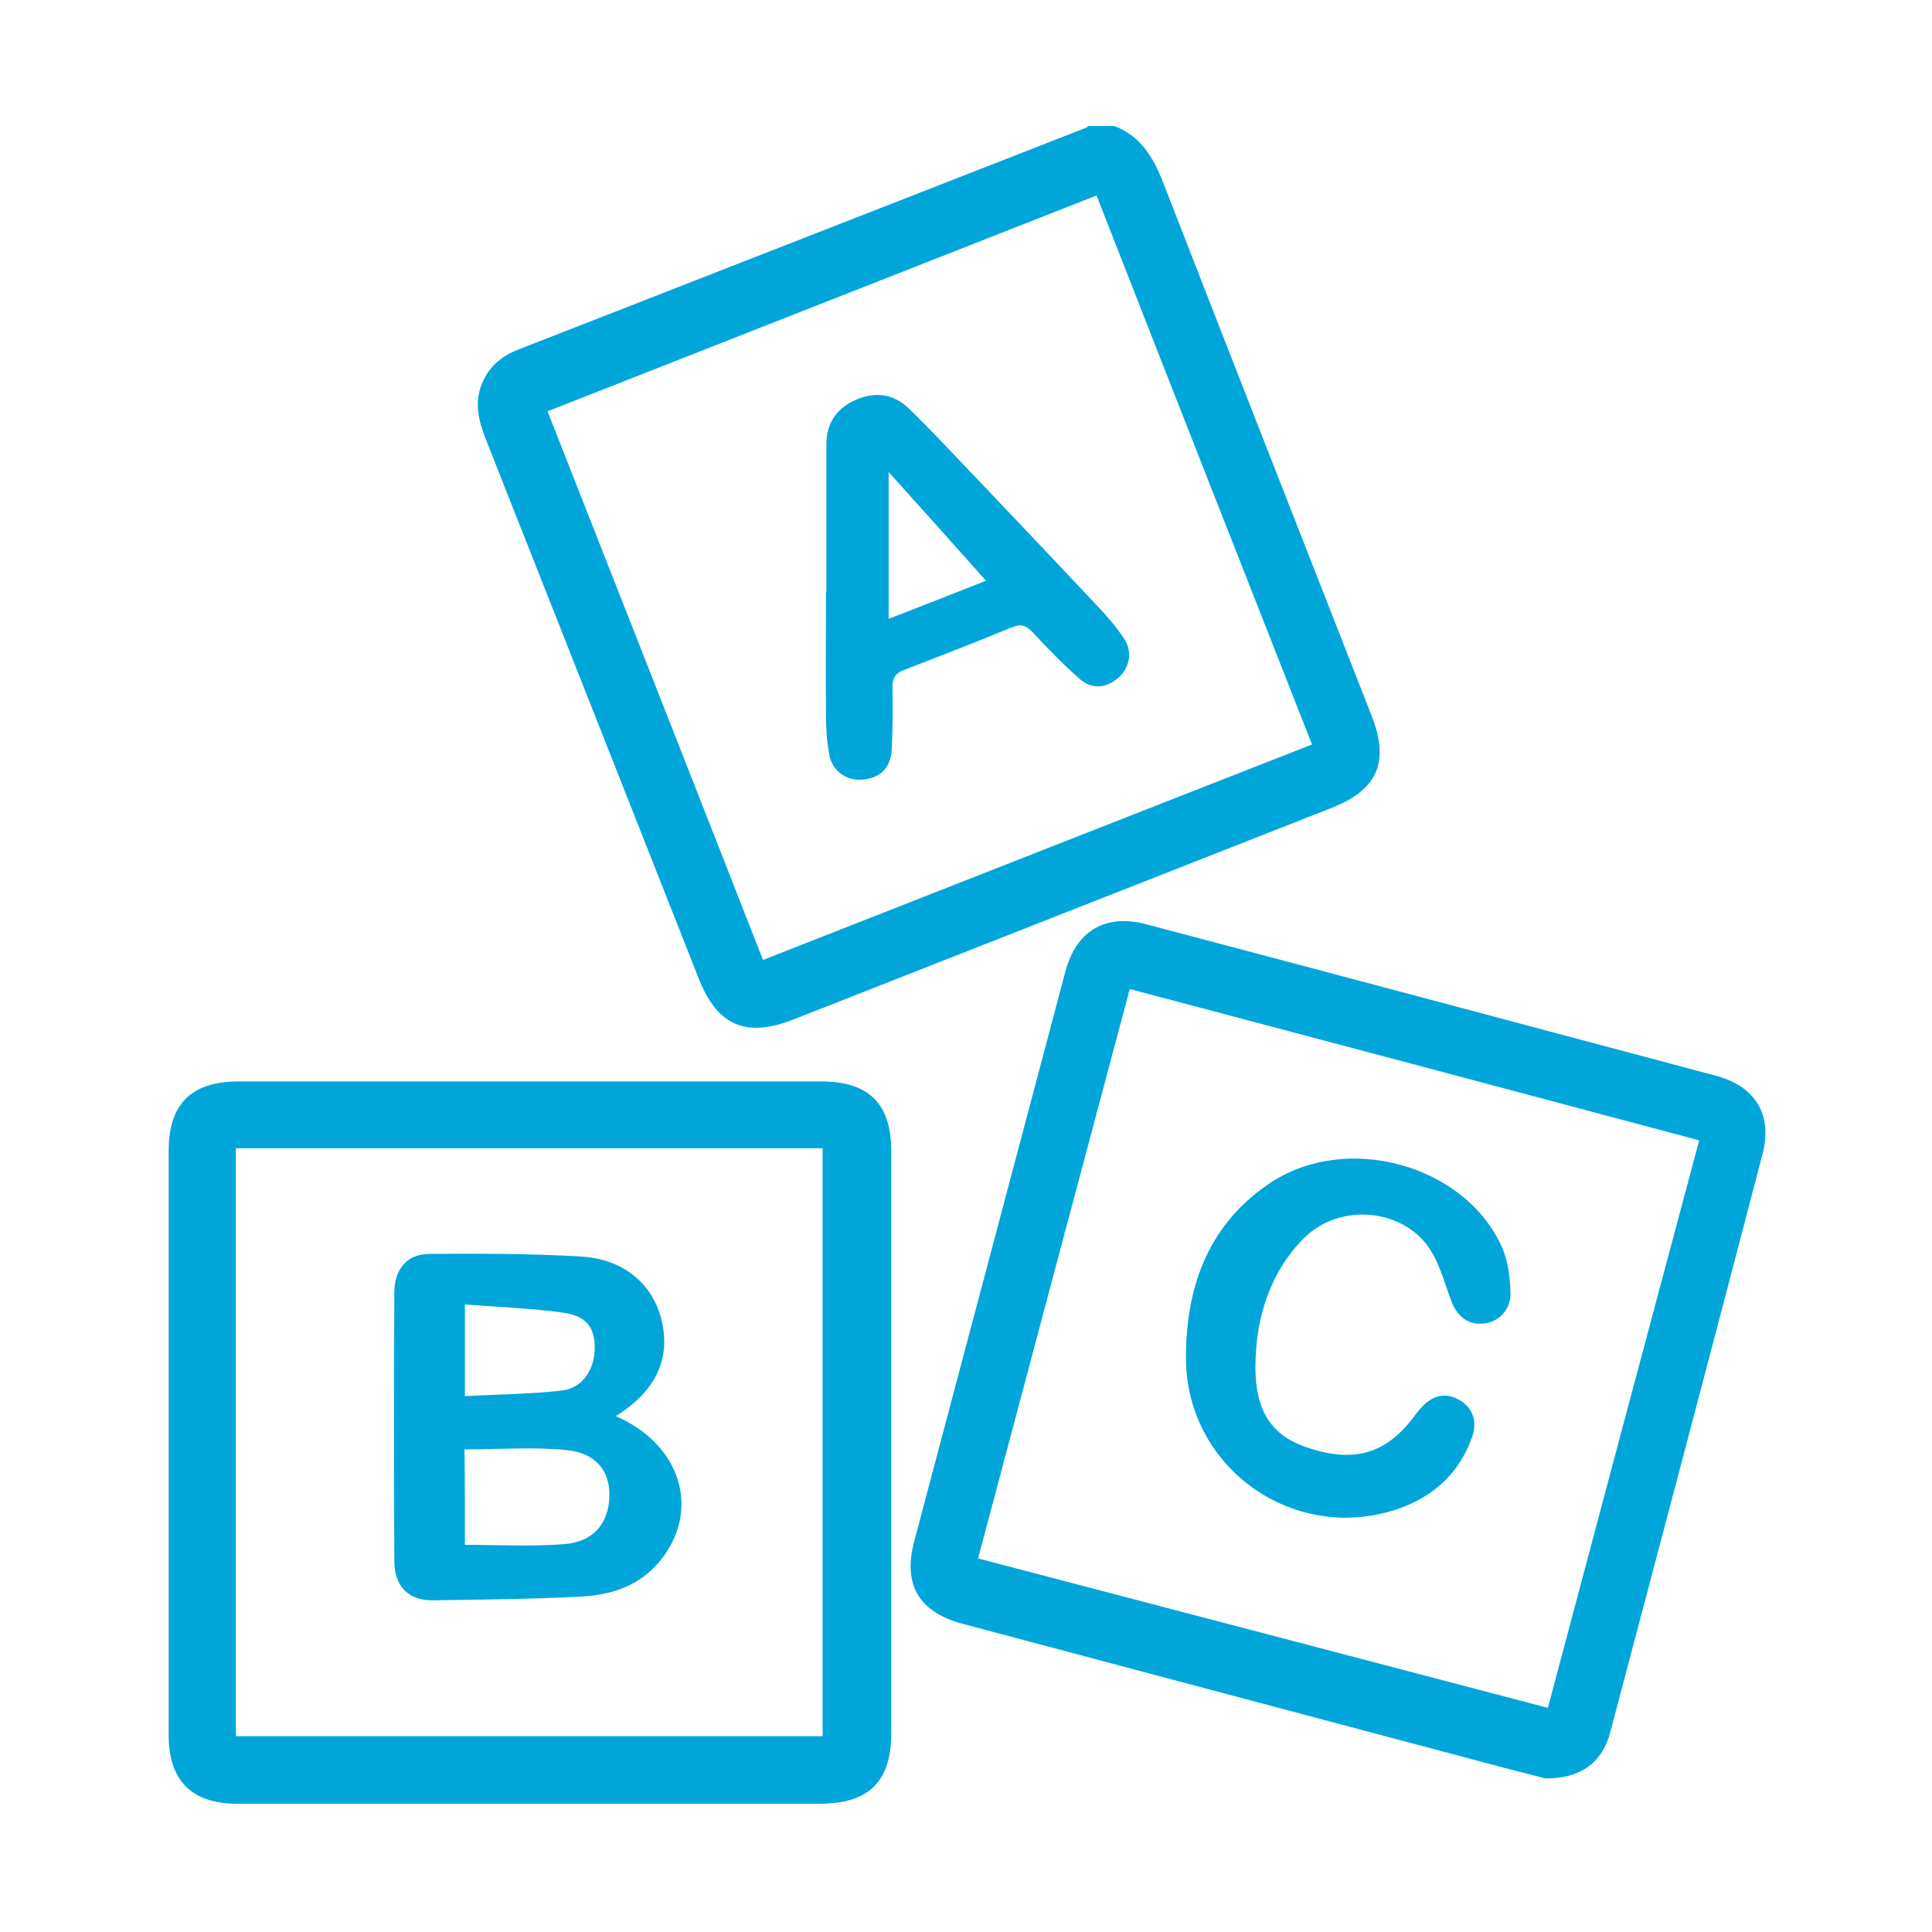
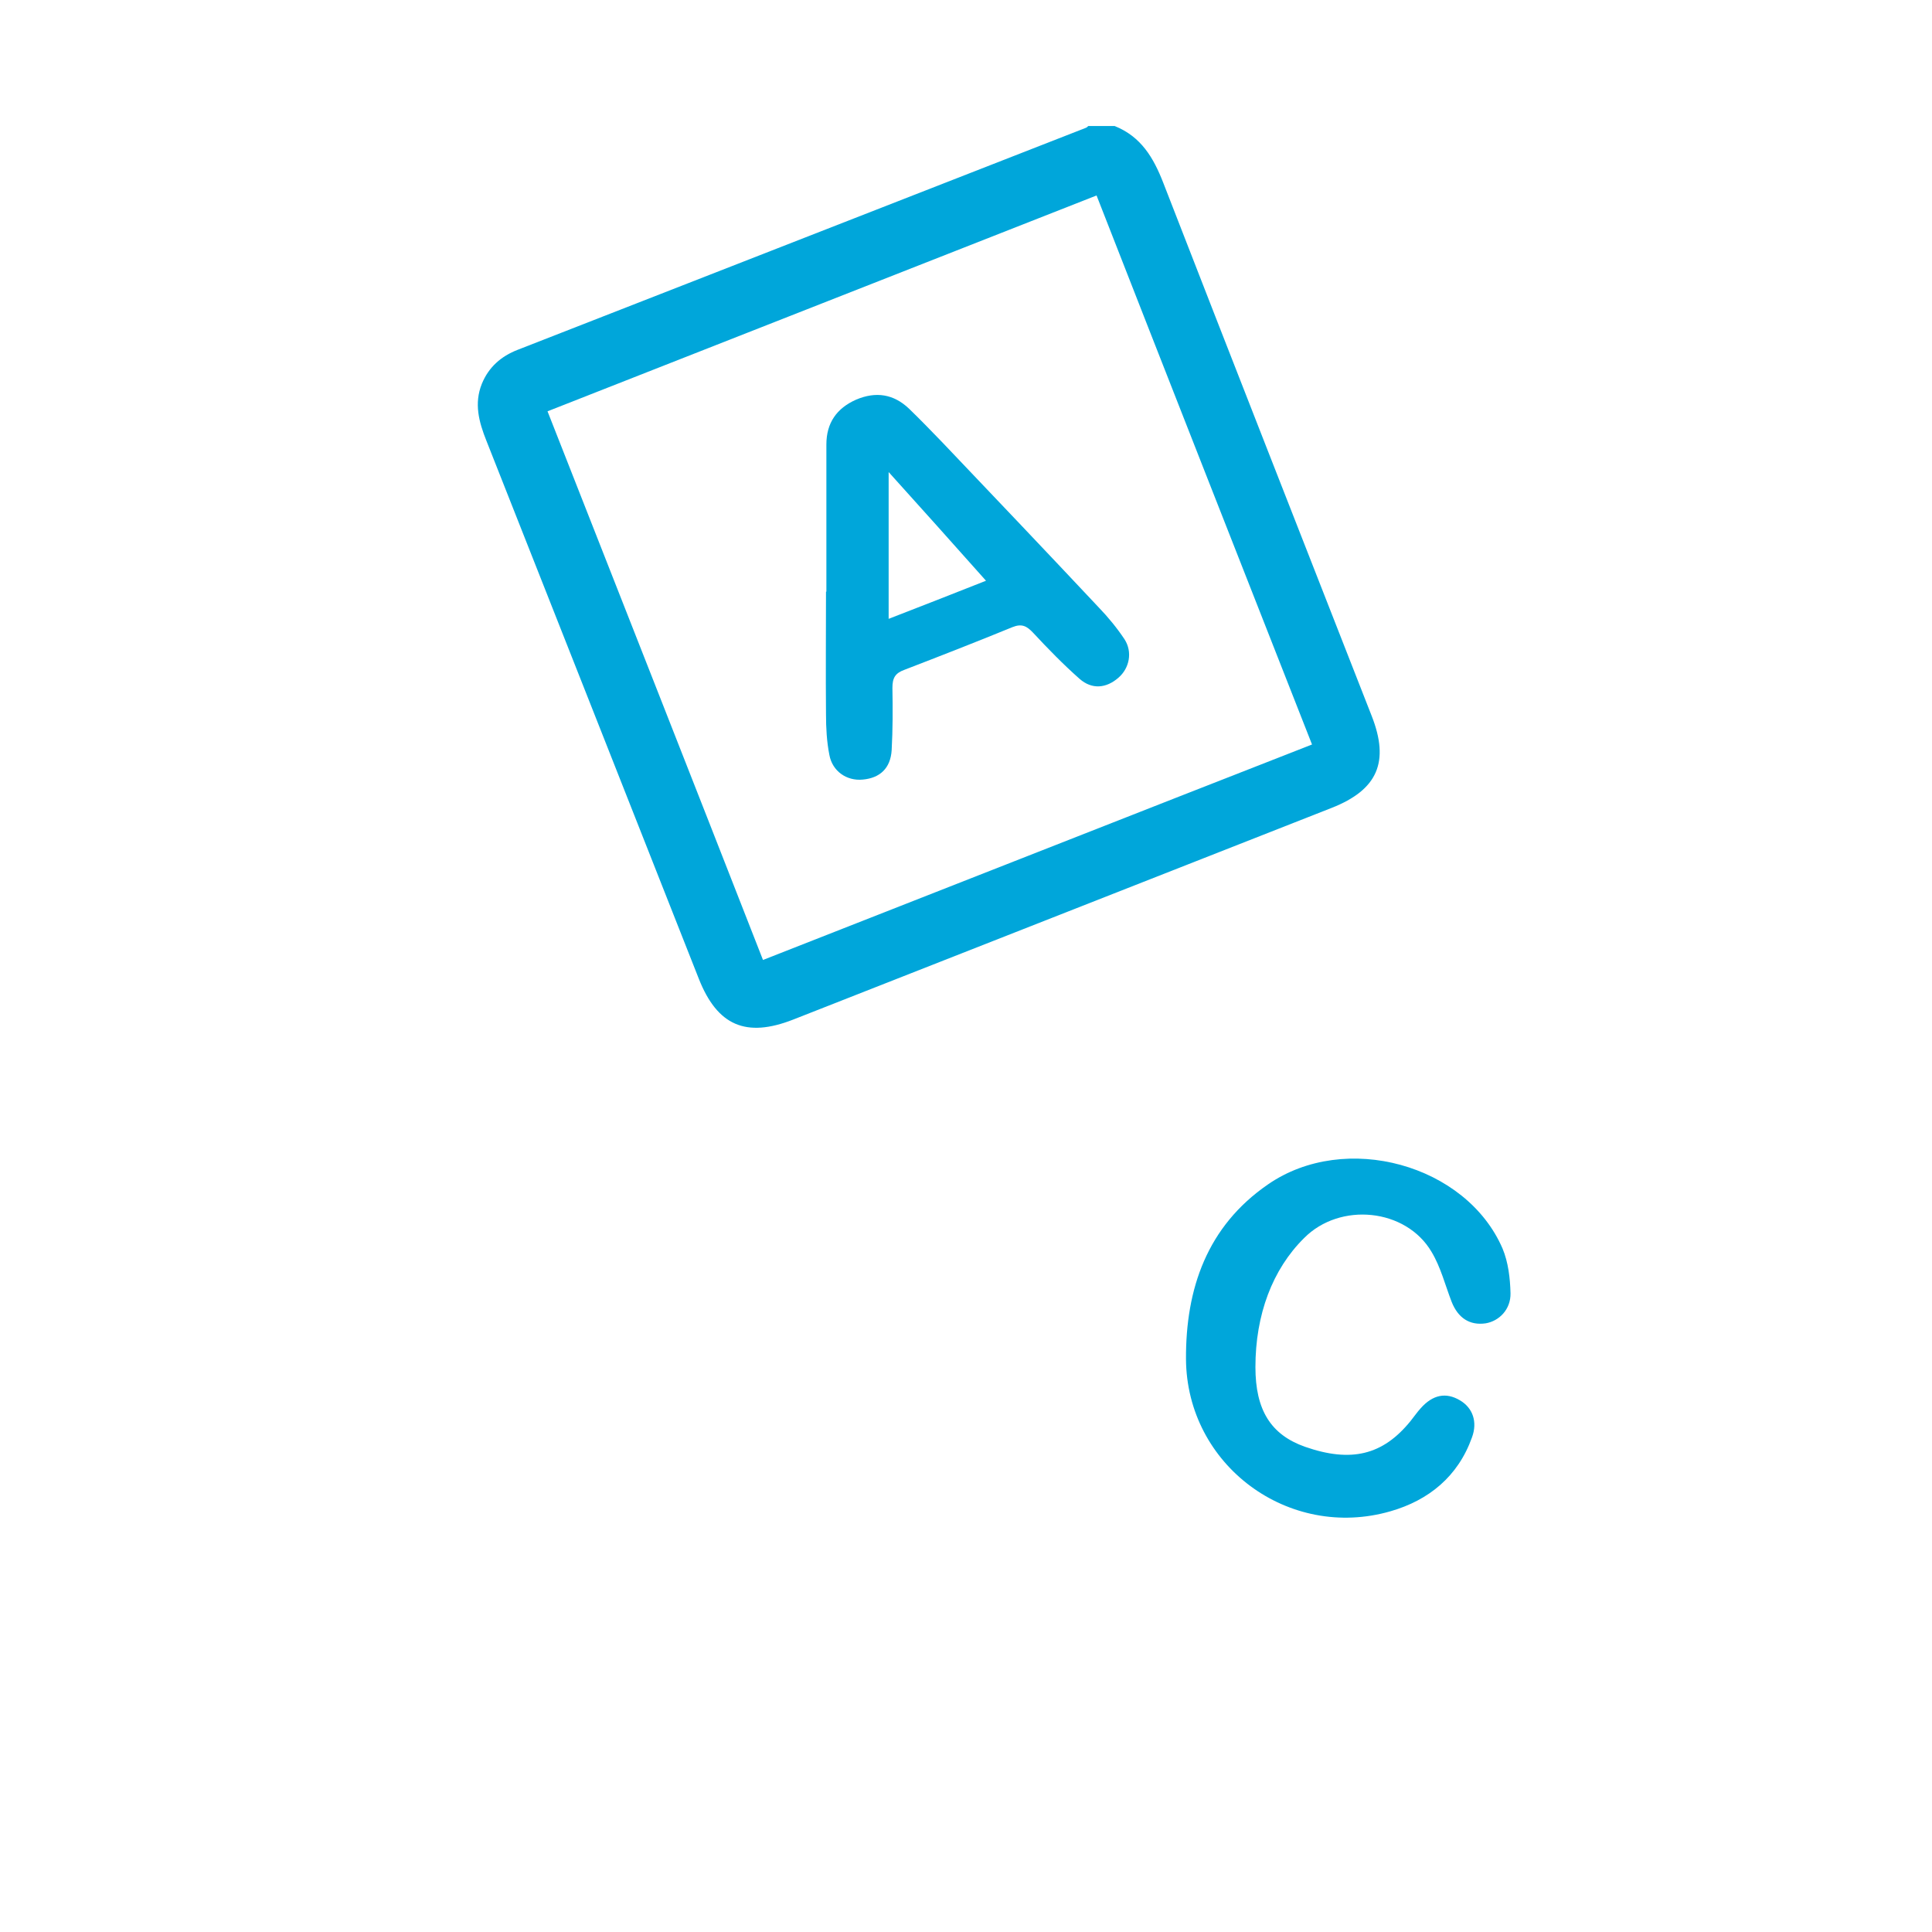
<svg xmlns="http://www.w3.org/2000/svg" version="1.1" id="Capa_1" x="0px" y="0px" viewBox="0 0 512 512" style="enable-background:new 0 0 512 512;" xml:space="preserve">
  <style type="text/css">
	.st0{fill:#00A6DA;}
</style>
  <g>
    <path class="st0" d="M295.4,33.4c7,2.8,10.3,8.4,12.9,15.1c18.3,47.1,36.8,94.2,55.2,141.2c4.8,12.2,1.6,19.6-10.6,24.4   c-47.6,18.7-95.1,37.4-142.7,56.1c-12.5,4.9-20.1,1.6-25-10.8c-18.8-47.6-37.5-95.1-56.3-142.6c-2-5-3.3-9.9-1.2-15.1   c1.8-4.4,5.1-7.3,9.5-9c50.2-19.6,100.3-39.2,150.5-58.8c0.3-0.1,0.5-0.3,0.7-0.5C290.8,33.4,293.1,33.4,295.4,33.4z M347.7,197.3   c-19.1-48.6-38.1-96.9-57.1-145.5C241.7,71,193.5,90,145.1,109c19.1,48.6,38.1,96.8,57.1,145.4   C250.9,235.3,299.1,216.3,347.7,197.3z" />
-     <path class="st0" d="M140,478c-25.7,0-51.5,0-77.2,0c-12,0-18.1-6.1-18.1-18.2c0-51.6,0-103.3,0-154.9c0-12.3,6-18.3,18.4-18.3   c51.5,0,103,0,154.5,0c12.7,0,18.6,5.9,18.6,18.6c0,51.3,0,102.7,0,154c0,12.9-5.9,18.8-18.9,18.8C191.5,478,165.7,478,140,478z    M62.5,304.3c0,52.2,0,103.9,0,155.8c52,0,103.7,0,155.5,0c0-52.1,0-103.9,0-155.8C166,304.3,114.4,304.3,62.5,304.3z" />
-     <path class="st0" d="M409.6,471.3c-3.8-1-9.2-2.3-14.7-3.8c-46.6-12.4-93.2-24.8-139.9-37.2c-11.5-3.1-15.8-10.4-12.7-21.9   c13.3-50.3,26.7-100.5,40-150.8c2.9-11,10.7-15.6,21.7-12.6c50.3,13.3,100.5,26.7,150.8,40.1c10.4,2.8,15,10.3,12.3,20.7   c-13.3,51-26.8,102-40.3,153C424.8,466.9,419,471.4,409.6,471.3z M259.2,413c50.8,13.3,100.7,26.4,151,39.6   c13.4-50.4,26.7-100.3,40.1-150.4c-50.6-13.5-100.6-26.8-150.9-40.1C285.9,312.7,272.6,362.6,259.2,413z" />
    <path class="st0" d="M219,156.8c0-13,0-26,0-39c0-5.7,2.7-9.6,7.9-11.9c5.2-2.2,9.9-1.5,14,2.4c3,2.9,5.9,5.9,8.8,8.9   c13.9,14.6,27.7,29.1,41.5,43.8c2.5,2.6,4.8,5.4,6.8,8.4c2.2,3.4,1.3,7.7-1.6,10.2c-3.2,2.8-7,3.2-10.3,0.3   c-4.3-3.8-8.4-8-12.3-12.2c-1.7-1.8-3-2.5-5.5-1.5c-9.5,3.9-19,7.6-28.6,11.3c-2.5,0.9-3.2,2.2-3.2,4.8c0.1,5.5,0.1,11-0.2,16.5   c-0.3,4.8-3.1,7.4-7.7,7.8c-4.2,0.4-8-2.2-8.8-6.5c-0.7-3.5-0.9-7.2-0.9-10.8c-0.1-10.8,0-21.7,0-32.5   C218.9,156.8,218.9,156.8,219,156.8z M261.3,153.9c-8.9-10-17.4-19.5-25.8-28.8c0,12.9,0,25.6,0,38.9   C244.5,160.5,252.5,157.4,261.3,153.9z" />
-     <path class="st0" d="M163.2,375.3c17.5,7.6,22.6,25.2,11.6,38.5c-5.4,6.5-12.8,8.9-20.7,9.3c-13.1,0.7-26.3,0.8-39.4,1   c-6.5,0.1-10.2-3.8-10.2-10.4c-0.1-23.7-0.1-47.4,0-71.1c0-6.3,3.4-10.3,9.3-10.3c13.4-0.1,26.9-0.1,40.3,0.7   c11.4,0.7,19.1,7.5,21.3,17.2C177.7,360.3,173.7,368.7,163.2,375.3z M123.2,409.4c8.9,0,17.7,0.5,26.4-0.2   c7.8-0.6,11.8-5.7,11.9-12.9c0.1-6.4-3.5-11.2-11.2-12c-8.8-0.9-17.8-0.2-27.2-0.2C123.2,392.3,123.2,400.9,123.2,409.4z    M123.2,370c8.6-0.5,17.2-0.5,25.7-1.5c5.4-0.6,8.7-5.5,8.7-11.3c0.1-5.2-2.2-8.5-8.2-9.3c-8.5-1.2-17.1-1.5-26.2-2.2   C123.2,354.2,123.2,361.7,123.2,370z" />
    <path class="st0" d="M332.7,362.3c0,11.4,4.1,17.9,13.1,21.1c12.3,4.3,20.7,2.2,28-6.8c0.9-1.1,1.7-2.3,2.7-3.4   c3.2-3.6,6.7-4.3,10.4-2.1c3.4,2,4.7,5.7,3.2,9.8c-3.7,10.4-11.5,16.7-21.6,19.6c-27,7.8-54-12.2-54.2-40.3   c-0.1-18.7,5.6-35.2,21.7-46.3c20.5-14.2,52.6-5.3,62.2,17c1.5,3.6,2,7.8,2.1,11.8c0.1,4.3-3,7.4-6.6,8c-4.2,0.6-7.3-1.4-9-5.7   c-1.7-4.4-2.9-9.2-5.3-13.2c-6.8-11.6-24.3-13.3-33.8-3.7C337.2,336.4,332.7,348.4,332.7,362.3z" />
  </g>
</svg>